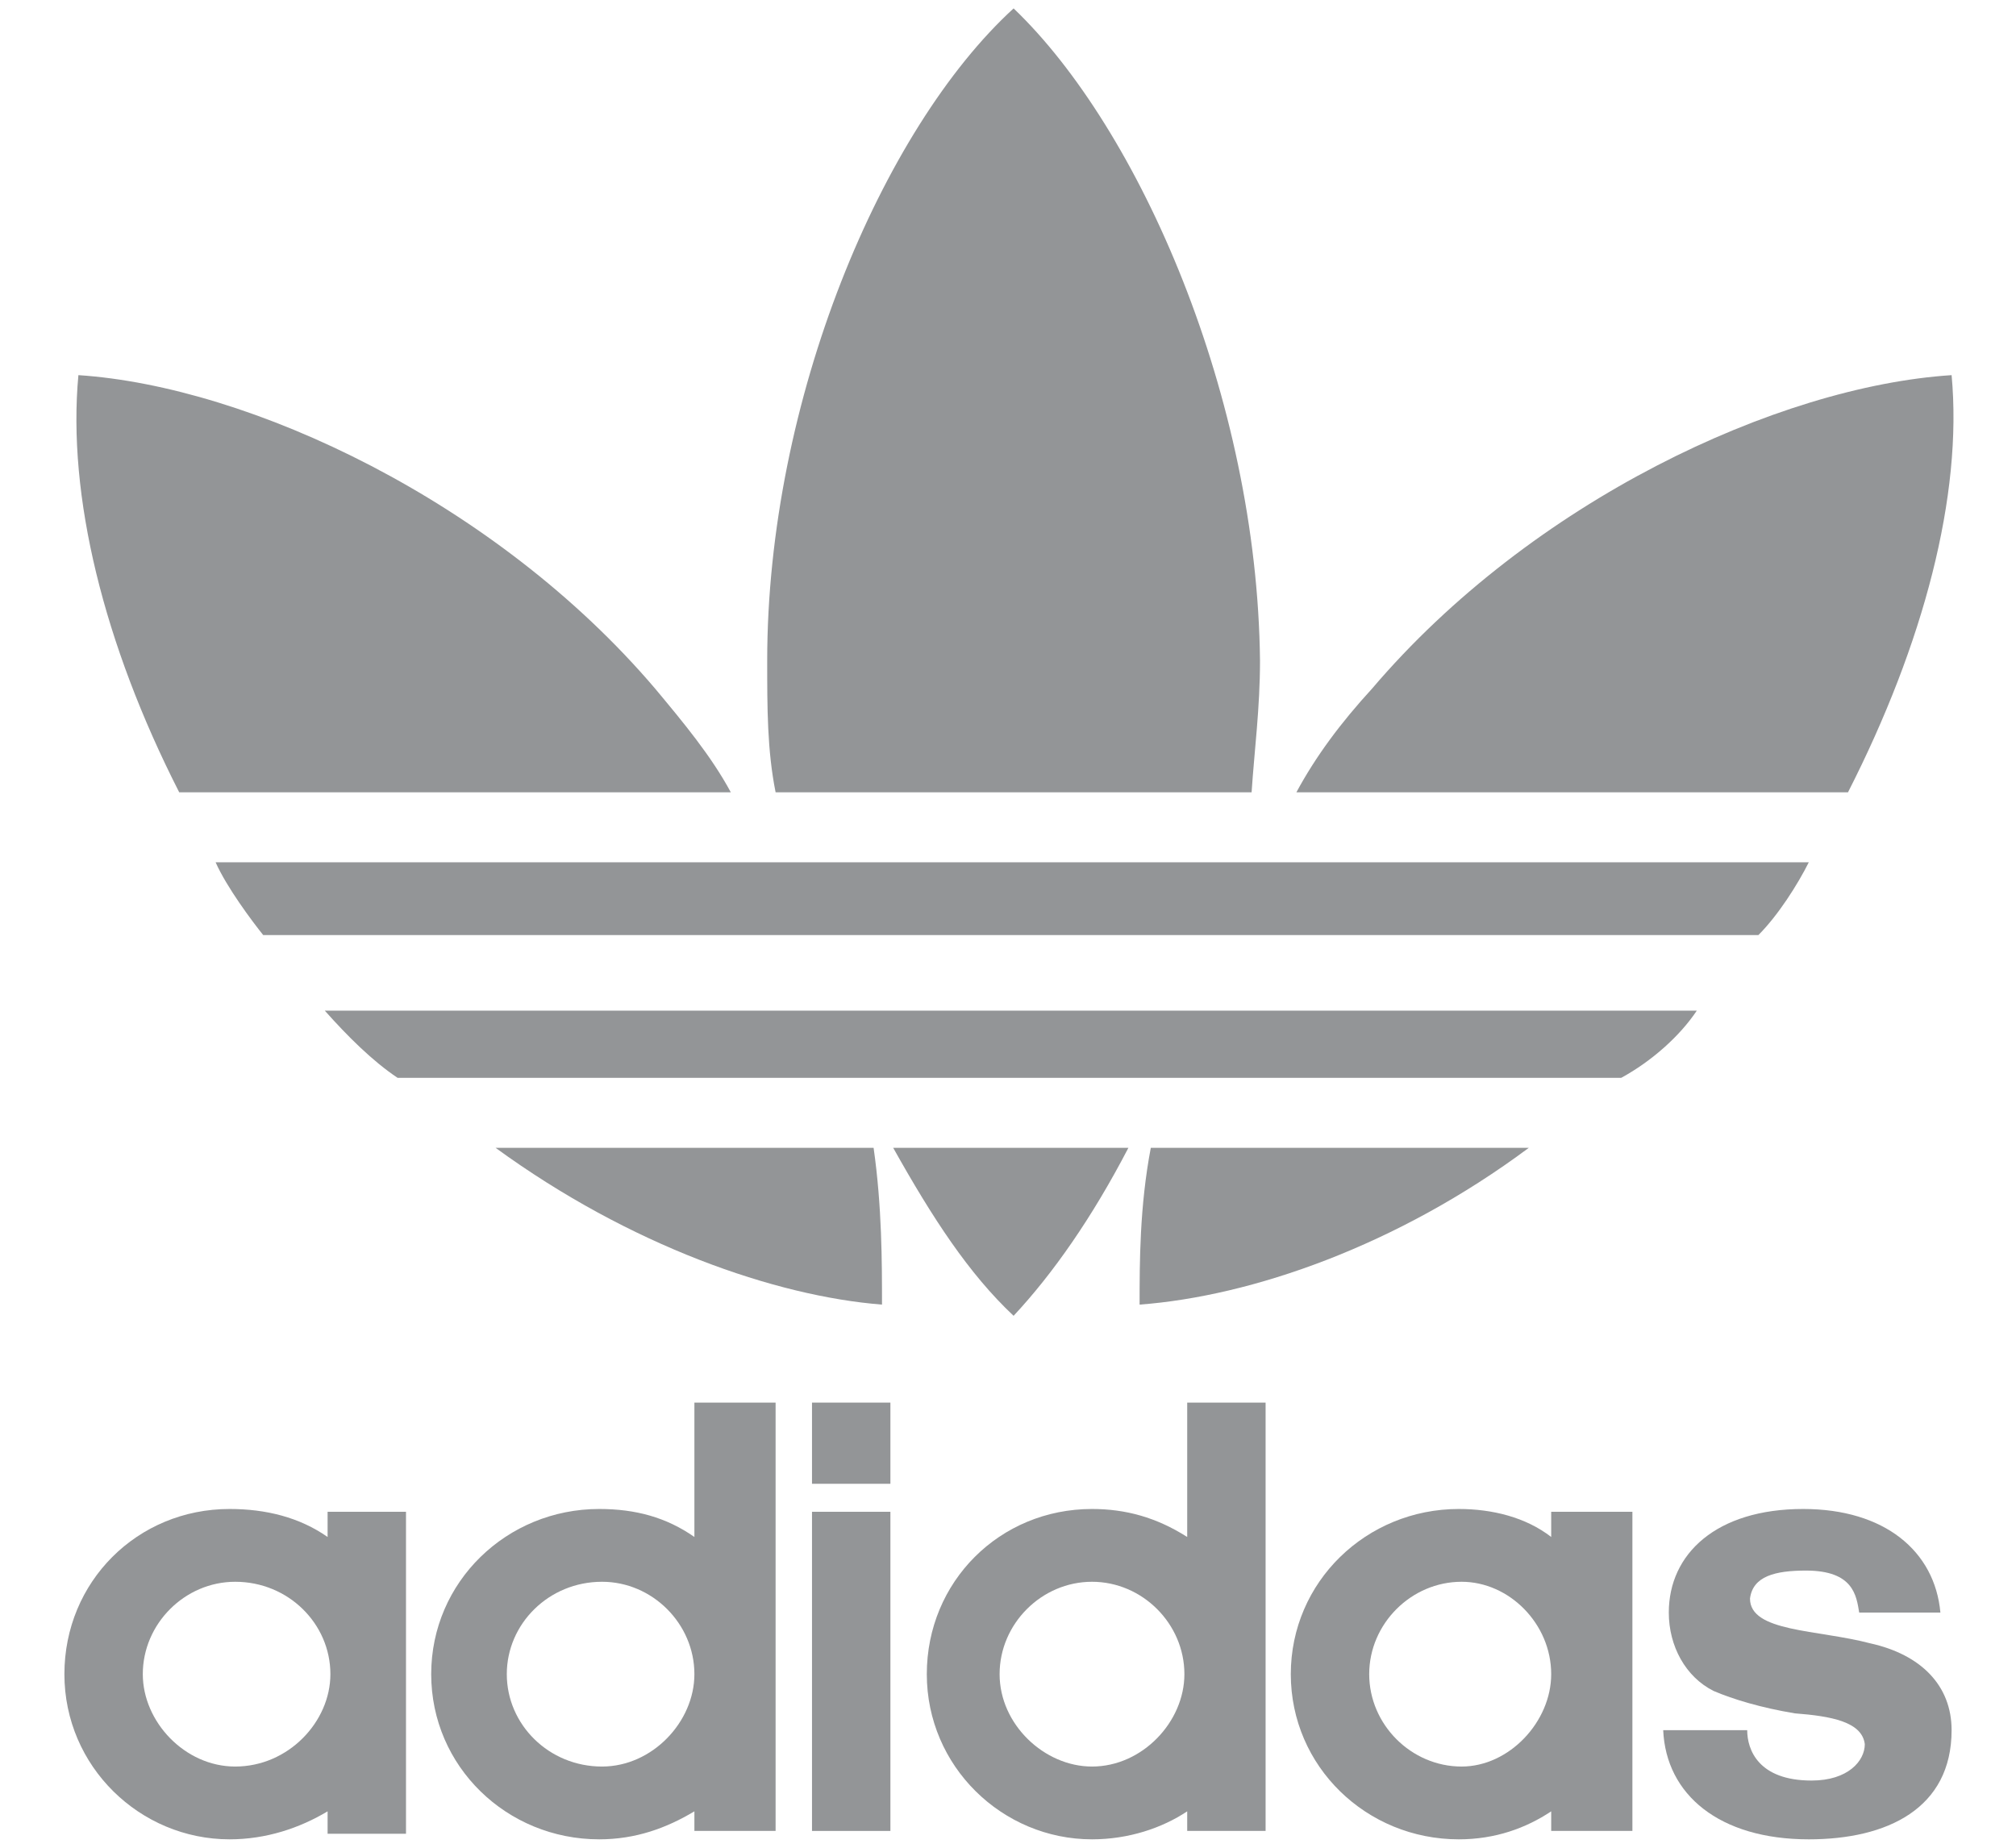
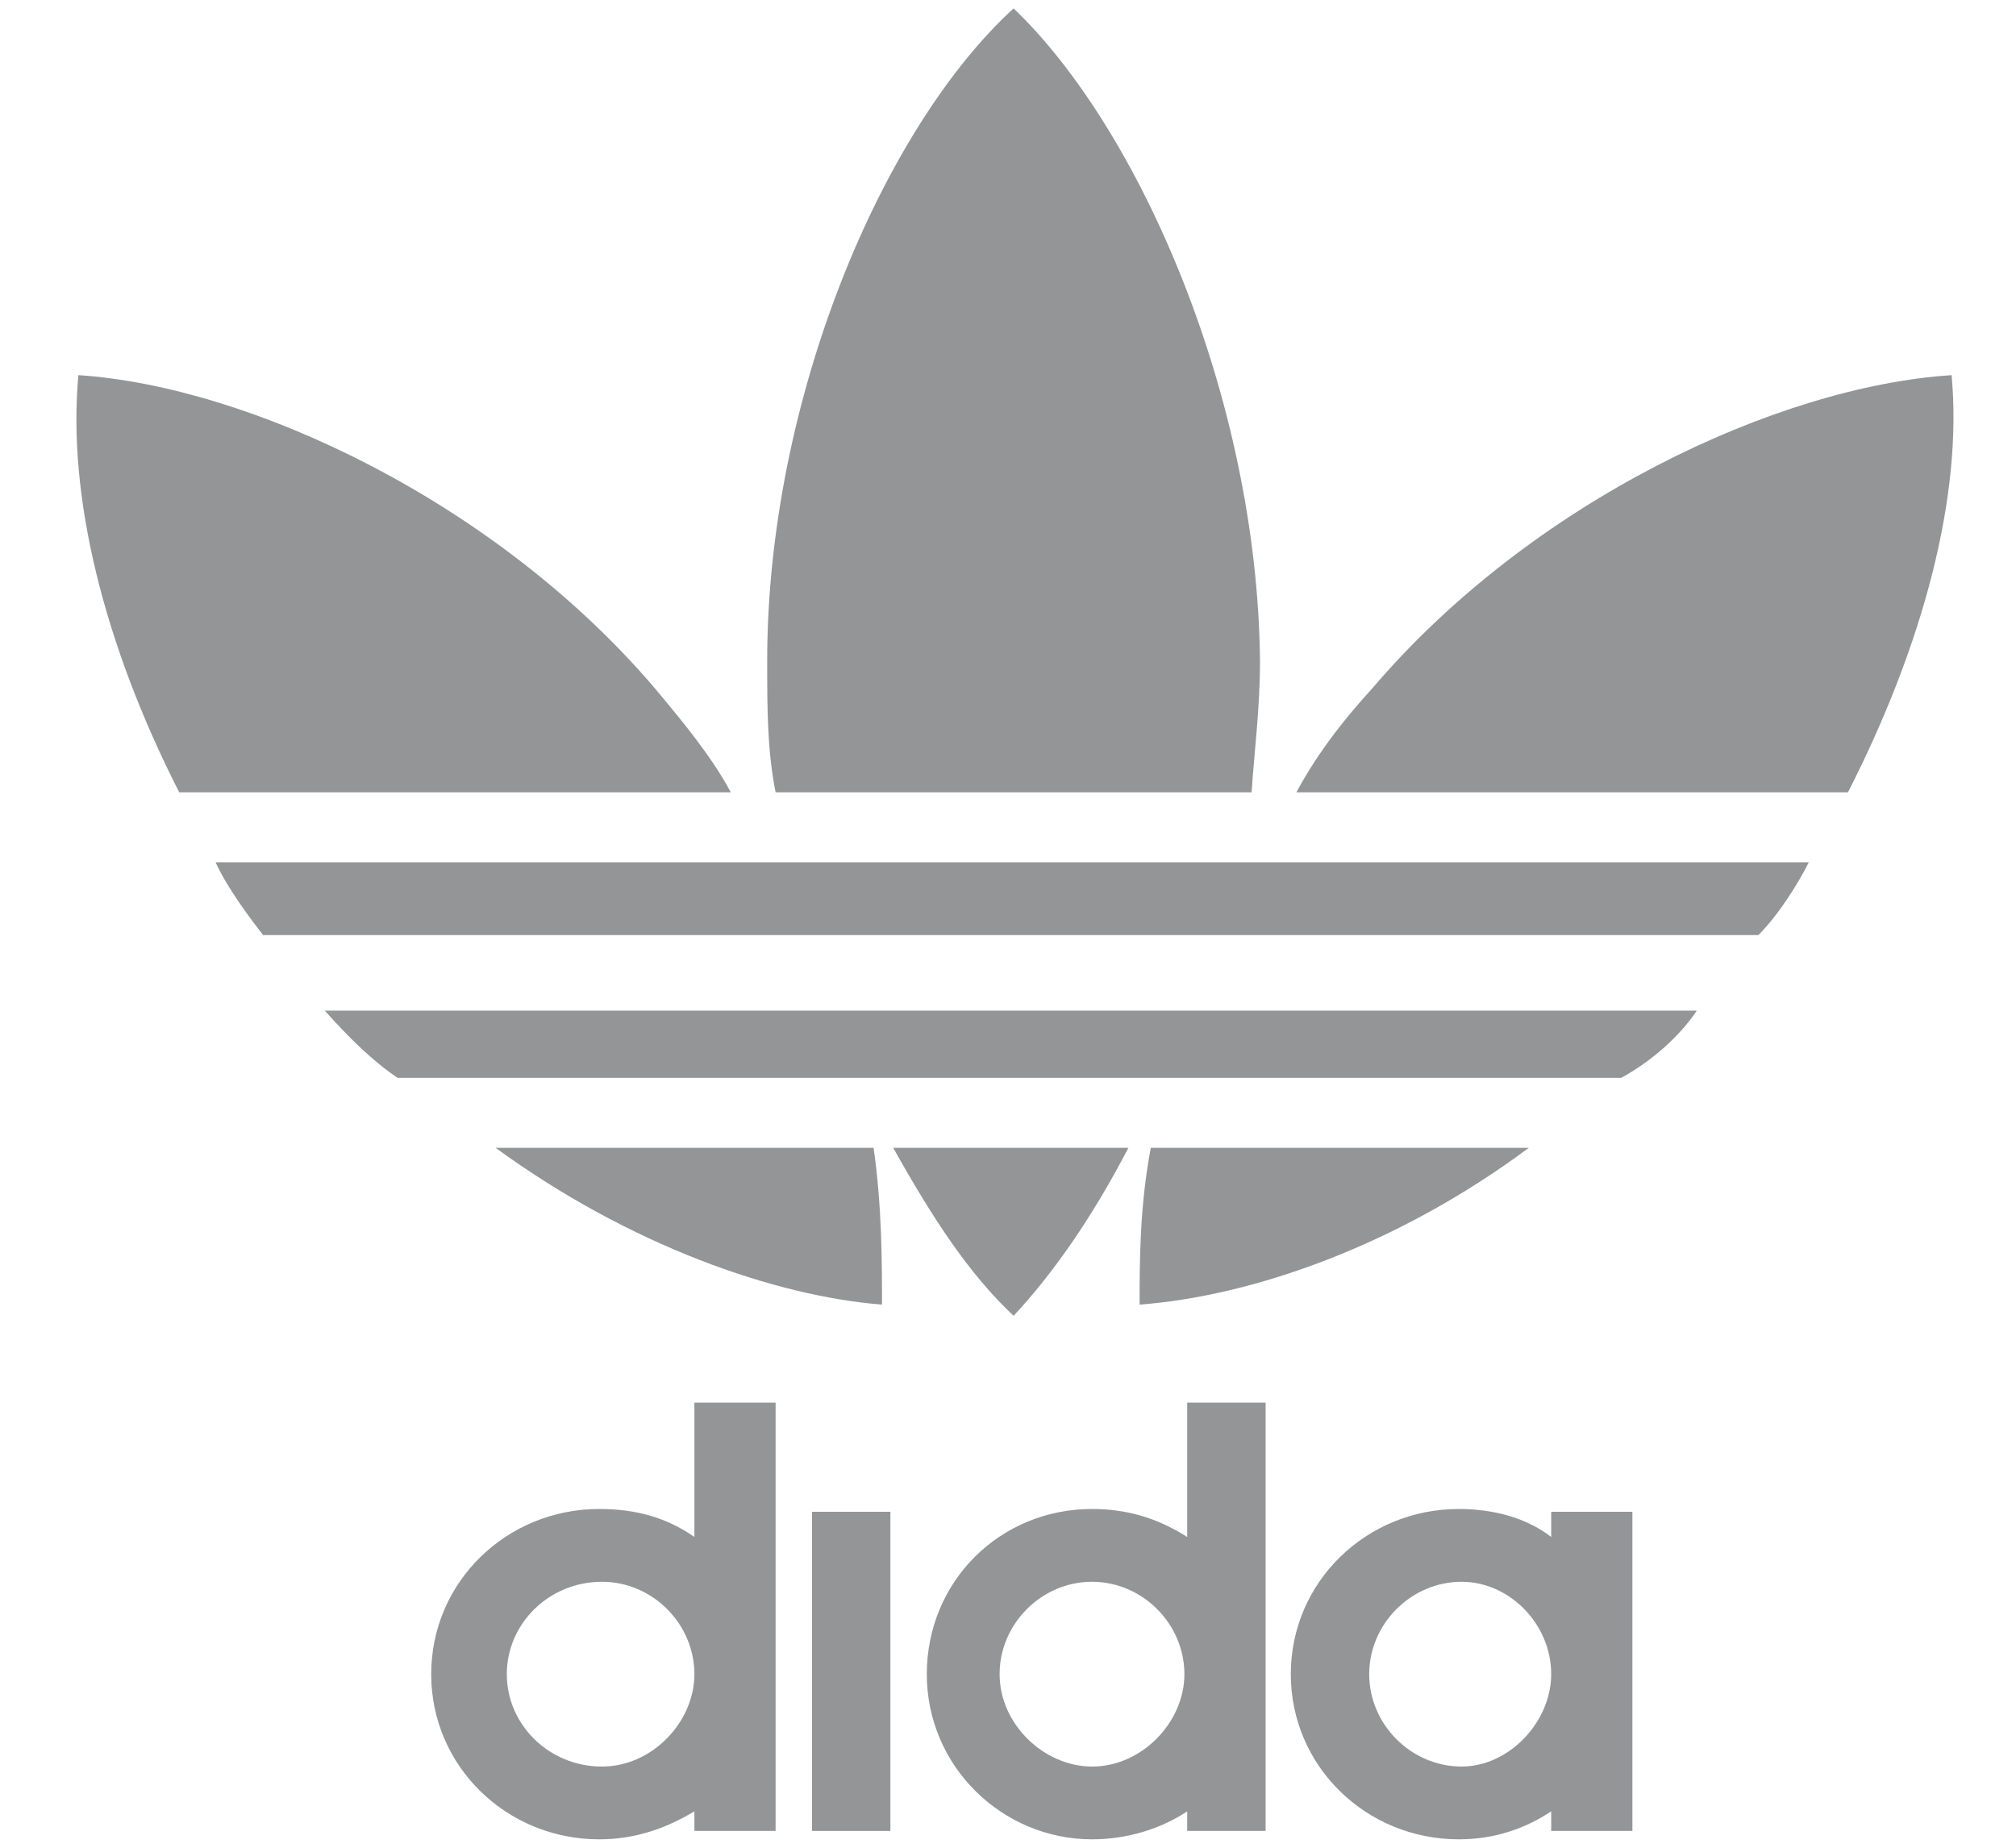
<svg xmlns="http://www.w3.org/2000/svg" version="1.1" id="Layer_1" x="0px" y="0px" viewBox="0 0 72 66" style="enable-background:new 0 0 72 66;" xml:space="preserve">
  <style type="text/css">
	.st0{fill:#939597;}
</style>
  <title>Logo_Adidas</title>
  <desc>Created with Sketch.</desc>
  <g>
    <g>
      <path class="st0" d="M62.8,33.4c0.7-0.7,1.4-1.8,1.8-2.6H7.7c0.4,0.9,1.3,2.1,1.7,2.6H62.8z" />
      <path class="st0" d="M14.2,38.5h43.7c1.1-0.6,2.1-1.5,2.7-2.4h-49C12.4,37,13.3,37.9,14.2,38.5z" />
      <path class="st0" d="M54.6,41H41.1c-0.4,2.1-0.4,4.1-0.4,5.6C44.7,46.3,49.9,44.5,54.6,41z" />
      <path class="st0" d="M49,24.6c-1.1,1.2-2,2.4-2.7,3.7h19.7c2.7-5.3,4.1-10.6,3.7-14.9C63.5,13.8,54.7,17.9,49,24.6z" />
      <path class="st0" d="M31.2,41H17.7c4.8,3.5,10,5.3,13.8,5.6C31.5,45.1,31.5,43.1,31.2,41z" />
      <path class="st0" d="M40.3,41h-8.4c1.4,2.5,2.7,4.5,4.3,6C37.6,45.5,39,43.5,40.3,41z" />
      <path class="st0" d="M2.8,13.4c-0.4,4.3,0.9,9.6,3.6,14.9h19.7c-0.7-1.3-1.7-2.5-2.7-3.7C17.7,17.9,8.9,13.8,2.8,13.4z" />
      <path class="st0" d="M36.2,0.3c-4.7,4.3-8.8,14-8.8,23.3c0,1.7,0,3.2,0.3,4.7h17c0.1-1.5,0.3-3,0.3-4.7    C44.9,14.2,40.7,4.6,36.2,0.3z" />
-       <path class="st0" d="M59.6,57.6c0,1.2,0.6,2.3,1.6,2.8c0.7,0.3,1.7,0.6,2.9,0.8c1.3,0.1,2.4,0.3,2.5,1.1c0,0.6-0.6,1.3-1.9,1.3    c-1.9,0-2.3-1.1-2.3-1.8h-3c0.1,2.3,2,3.9,5.2,3.9c2.8,0,5.1-1.1,5.1-3.9c0-1.6-1.1-2.7-2.9-3.1c-1.9-0.5-4.3-0.4-4.3-1.6    c0.1-0.8,0.9-1,2-1c1.7,0,1.8,0.9,1.9,1.5h2.9c-0.2-2.2-2-3.7-4.9-3.7C61.3,53.9,59.6,55.5,59.6,57.6z" />
      <path class="st0" d="M46.1,59.8c0,3.3,2.7,5.9,6,5.9c1.3,0,2.4-0.4,3.3-1v0.7h2.9V54h-2.9v0.9c-0.9-0.7-2.1-1-3.3-1    C48.8,53.9,46.1,56.5,46.1,59.8z M55.4,59.8c0,1.7-1.5,3.3-3.2,3.3c-1.8,0-3.3-1.5-3.3-3.3c0-1.8,1.5-3.3,3.3-3.3    C53.9,56.5,55.4,58,55.4,59.8z" />
      <path class="st0" d="M39,53.9c-3.3,0-5.9,2.6-5.9,5.9c0,3.3,2.7,5.9,5.9,5.9c1.3,0,2.5-0.4,3.4-1v0.7h2.8V50.1h-2.8v4.8    C41.3,54.2,40.2,53.9,39,53.9z M42.3,59.8c0,1.7-1.5,3.3-3.3,3.3c-1.7,0-3.3-1.5-3.3-3.3c0-1.8,1.5-3.3,3.3-3.3    C40.8,56.5,42.3,58,42.3,59.8z" />
-       <rect x="29" y="50.1" class="st0" width="2.8" height="2.9" />
      <rect x="29" y="54" class="st0" width="2.8" height="11.4" />
      <path class="st0" d="M21.4,53.9c-3.3,0-6,2.6-6,5.9c0,3.3,2.7,5.9,6,5.9c1.3,0,2.4-0.4,3.4-1v0.7h2.9V50.1h-2.9v4.8    C23.8,54.2,22.7,53.9,21.4,53.9z M24.8,59.8c0,1.7-1.5,3.3-3.3,3.3c-1.9,0-3.4-1.5-3.4-3.3c0-1.8,1.5-3.3,3.4-3.3    C23.3,56.5,24.8,58,24.8,59.8z" />
-       <path class="st0" d="M11.7,65.5h2.8V54h-2.8v0.9c-1-0.7-2.2-1-3.5-1c-3.3,0-5.9,2.6-5.9,5.9c0,3.3,2.7,5.9,5.9,5.9    c1.3,0,2.5-0.4,3.5-1V65.5z M5.1,59.8c0-1.8,1.5-3.3,3.3-3.3c1.9,0,3.4,1.5,3.4,3.3c0,1.7-1.5,3.3-3.4,3.3    C6.6,63.1,5.1,61.5,5.1,59.8z" />
    </g>
  </g>
</svg>